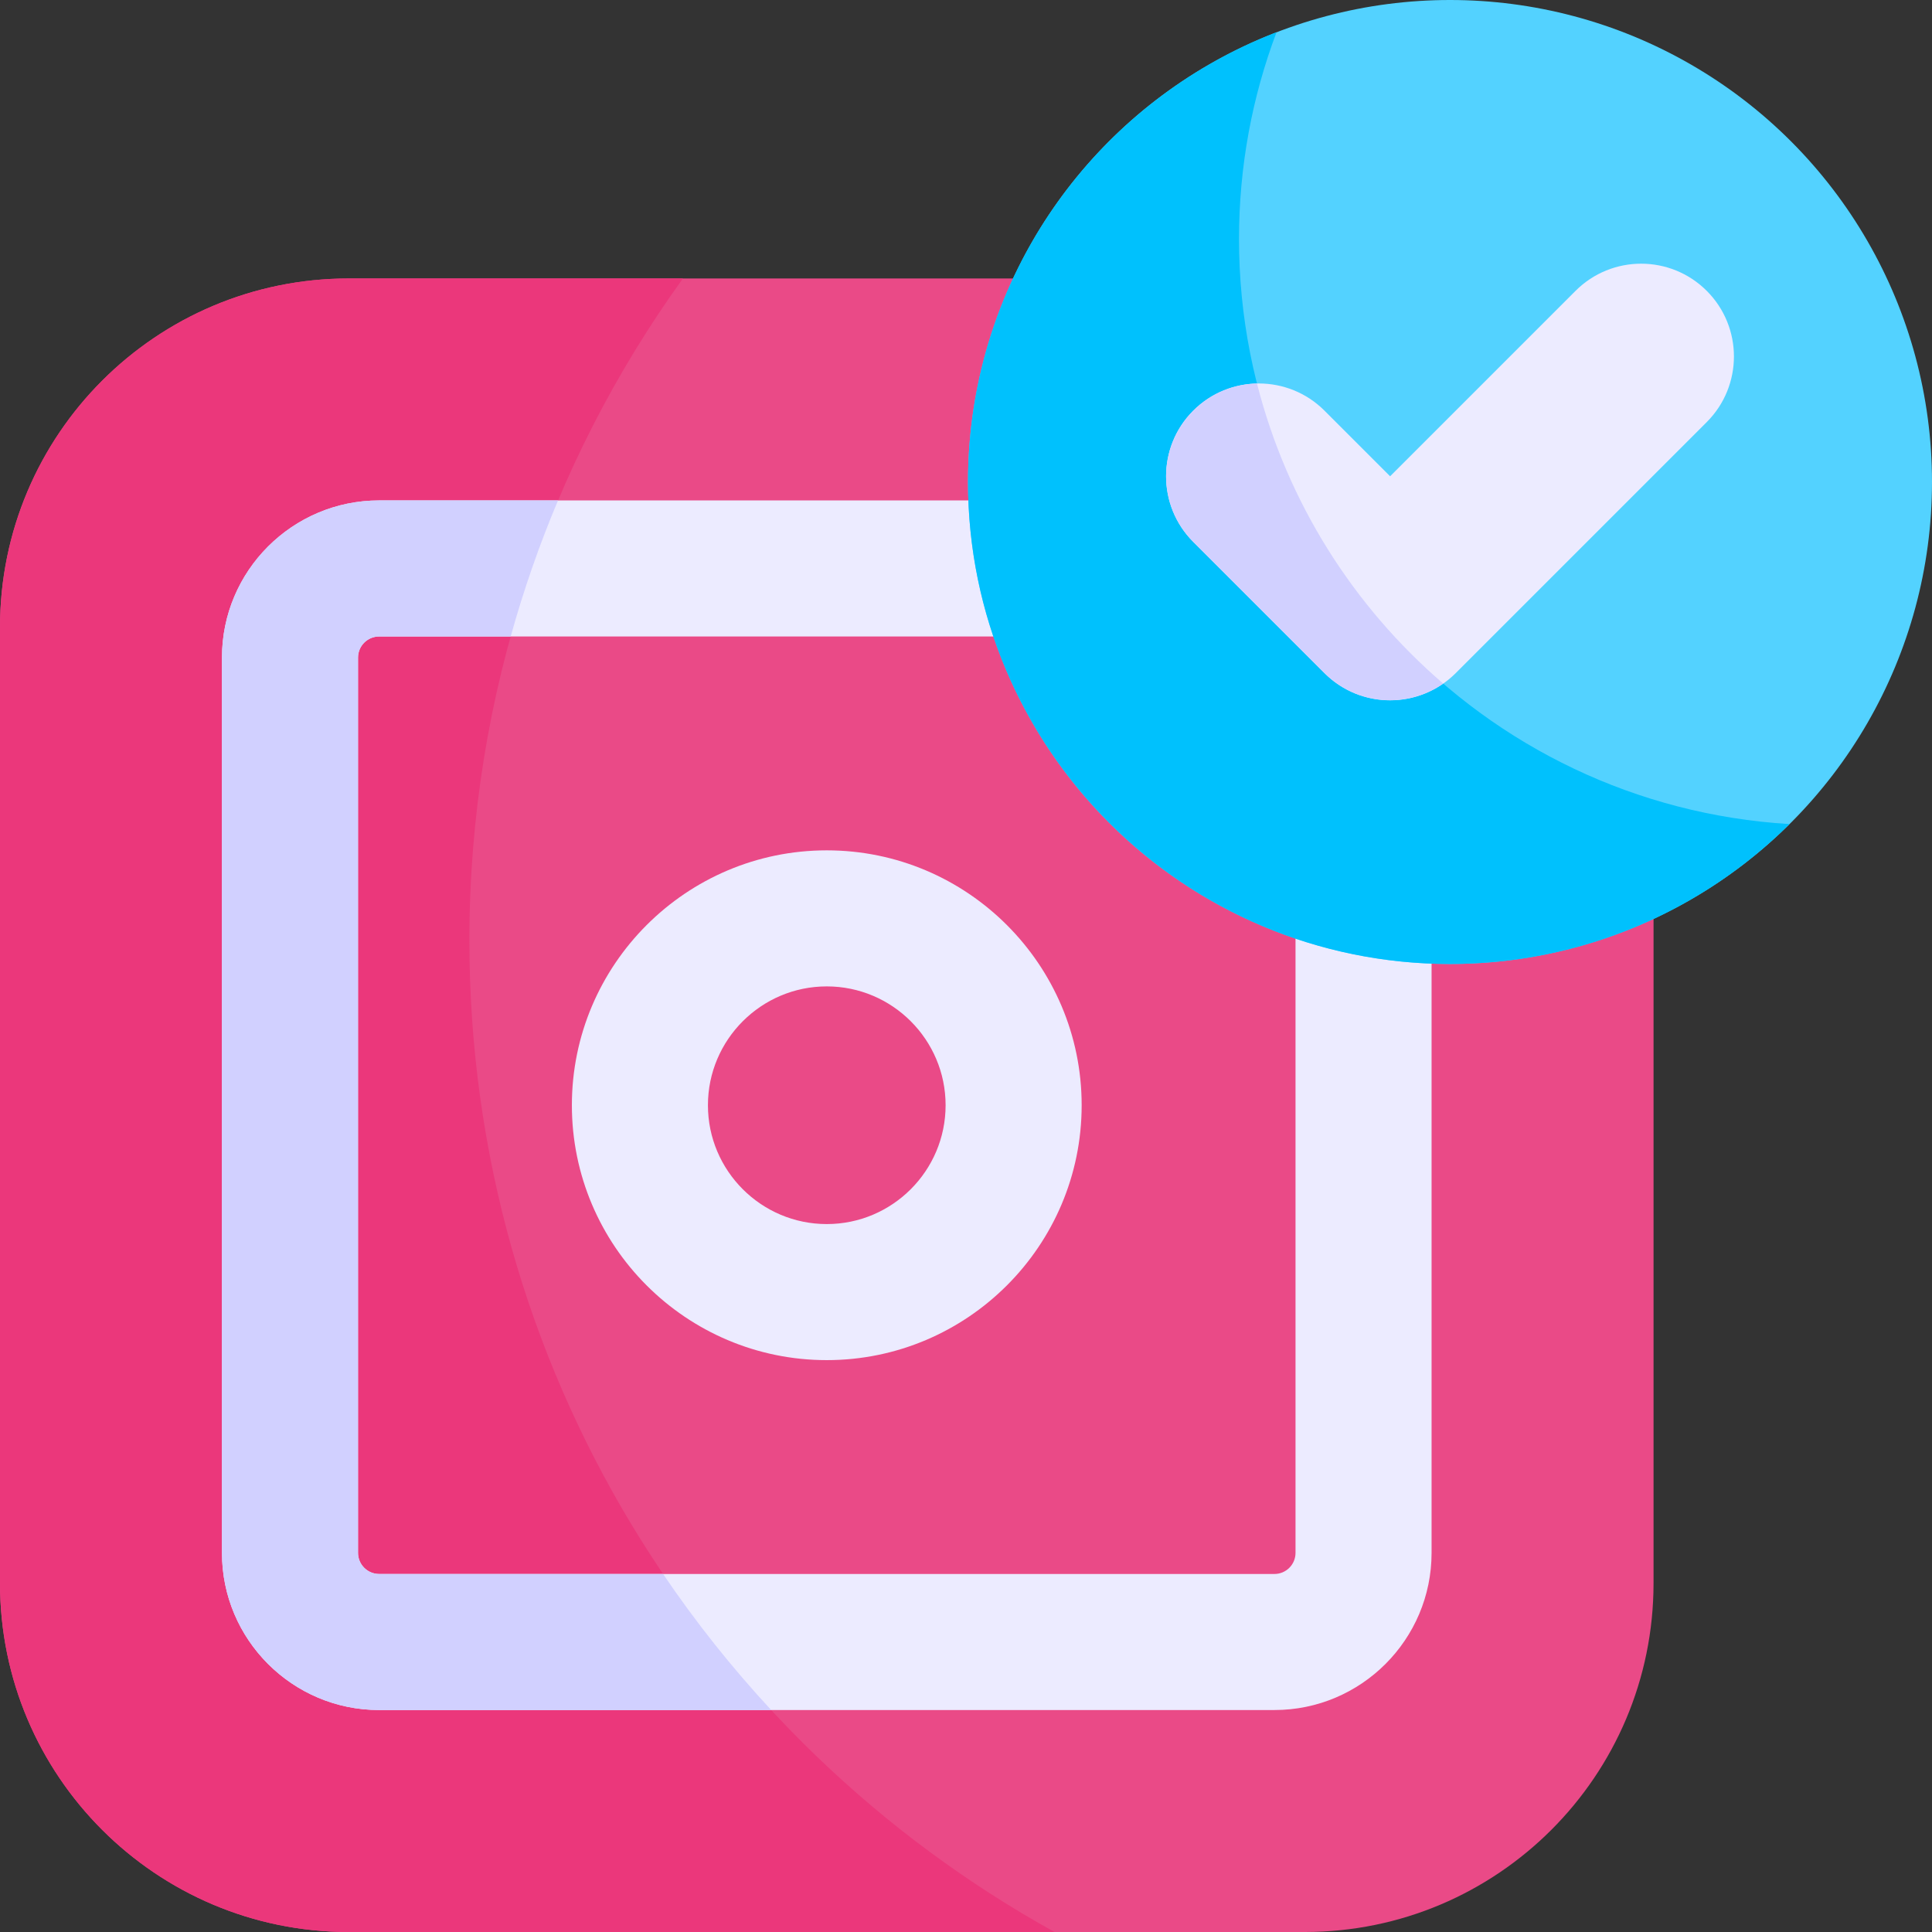
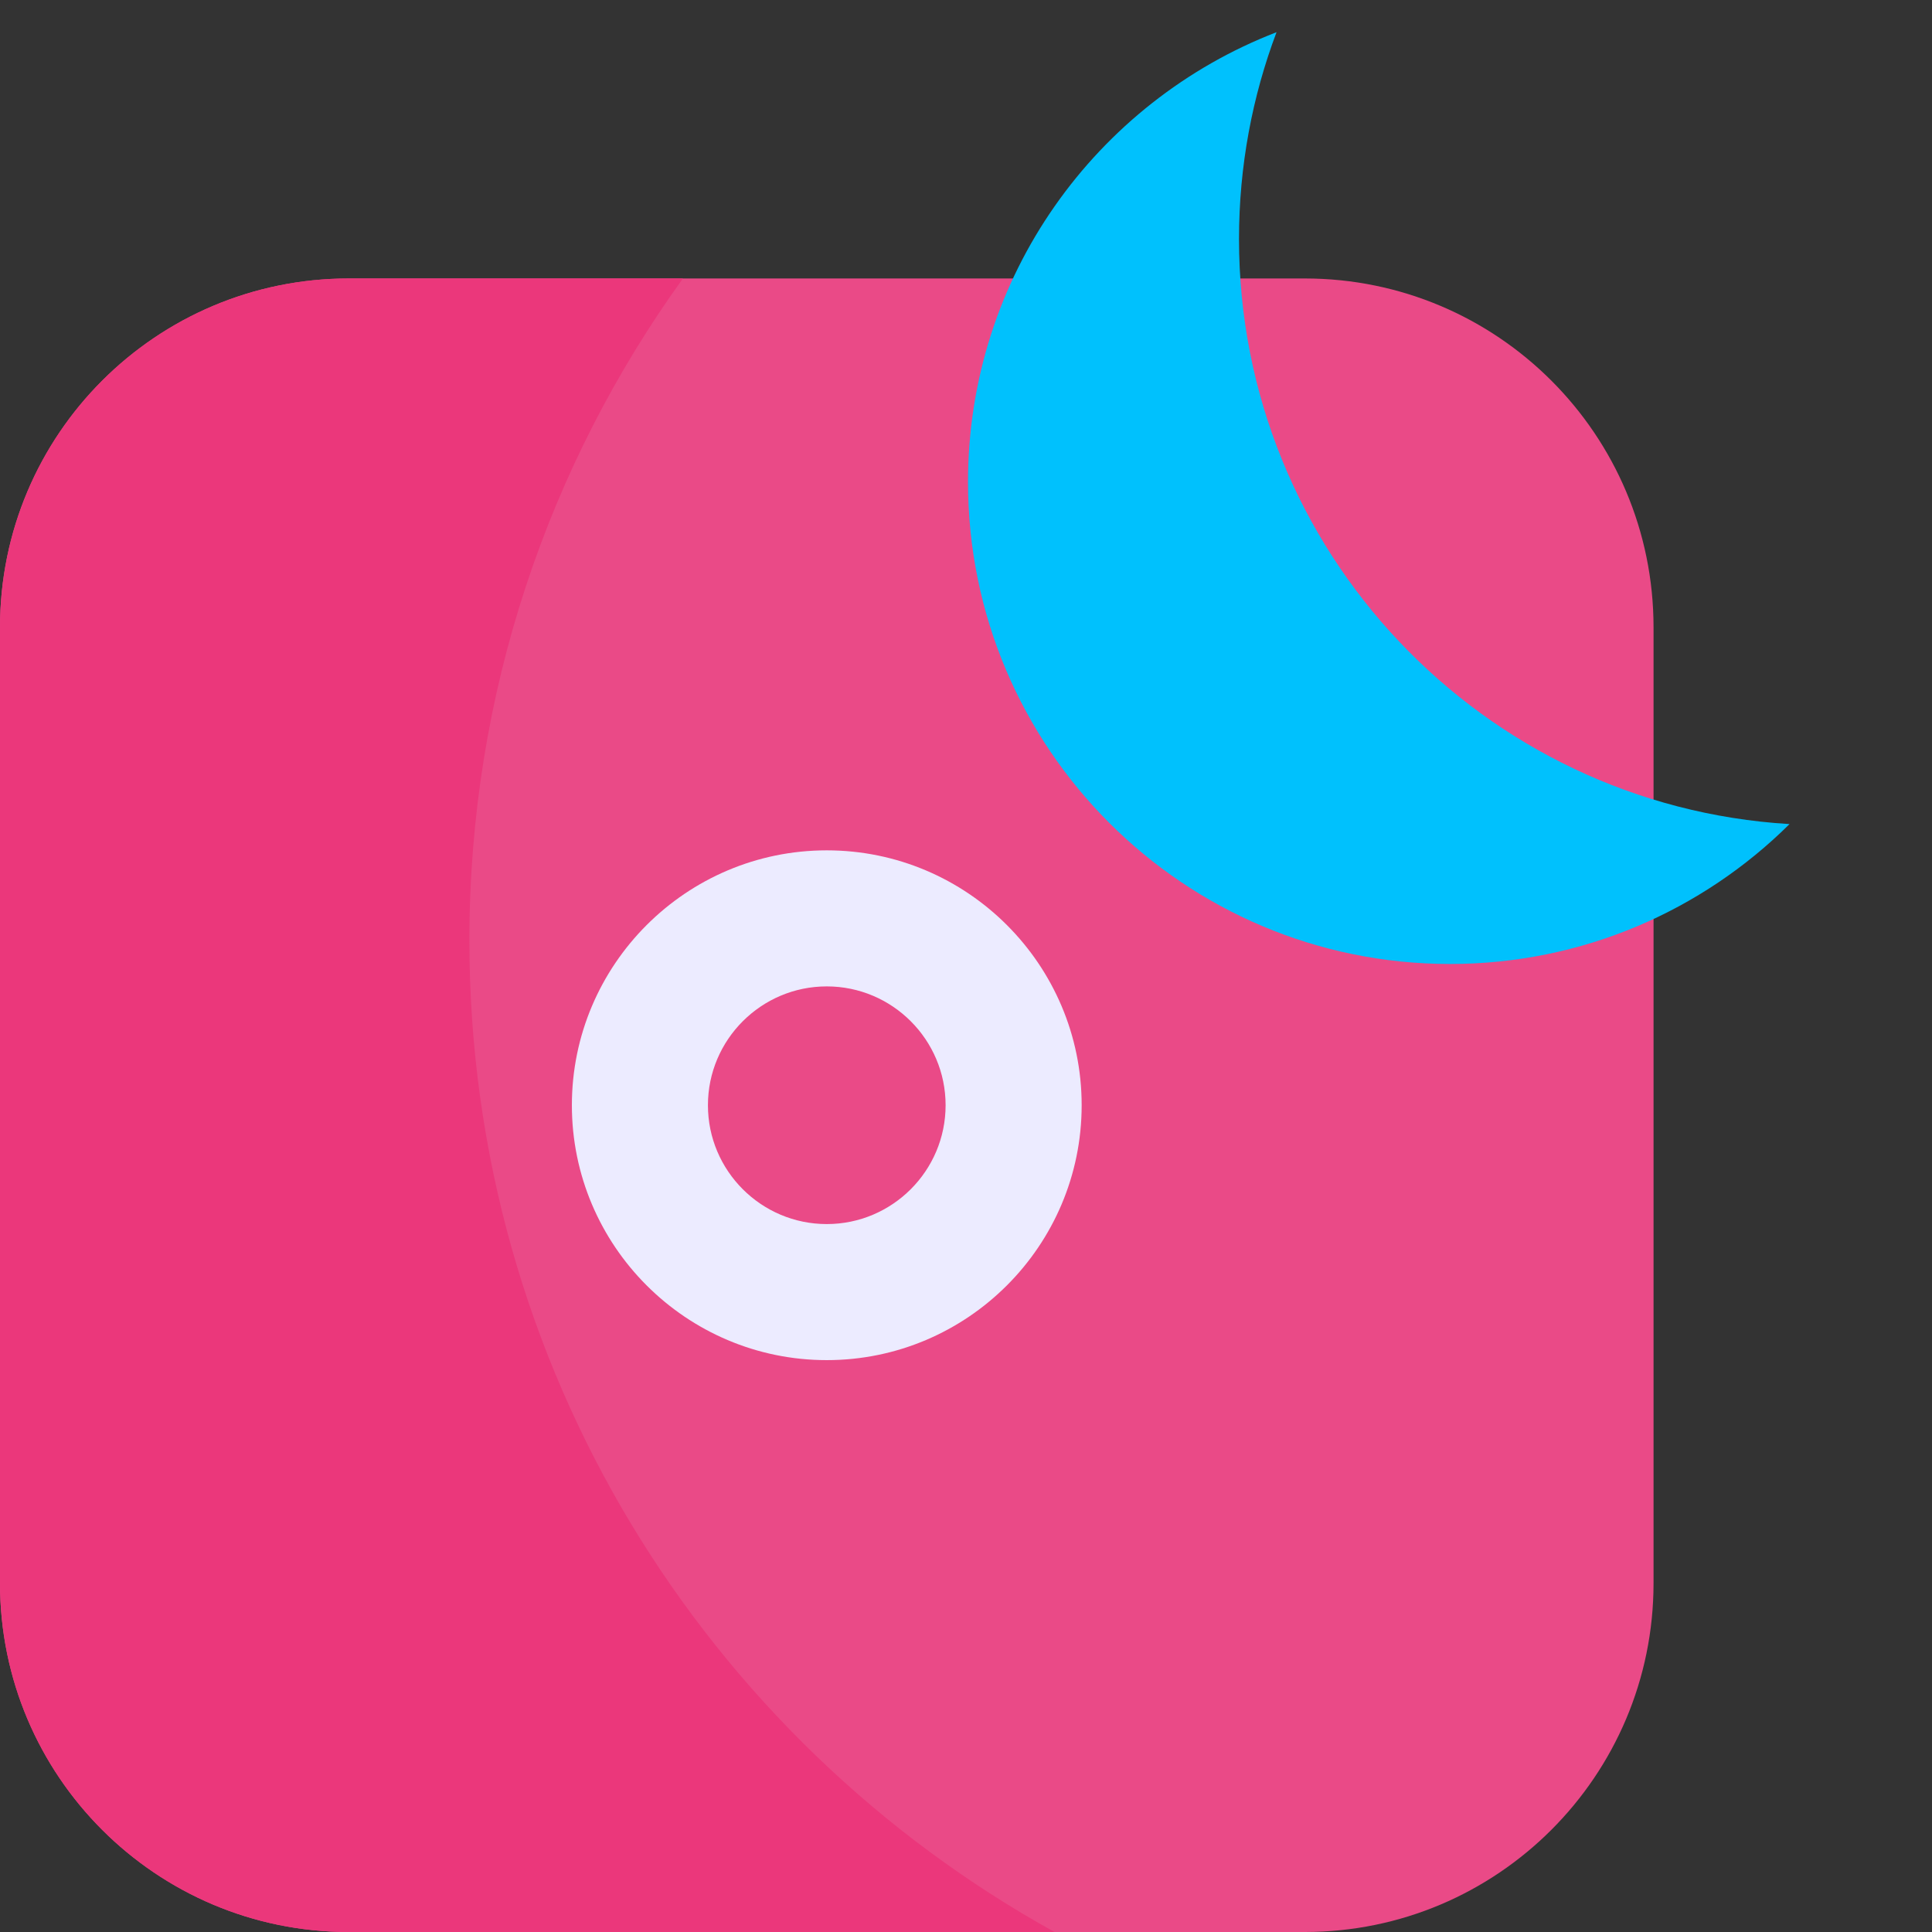
<svg xmlns="http://www.w3.org/2000/svg" id="Capa_1" enable-background="new 0 0 512 512" height="512" viewBox="0 0 512 512" width="512">
  <rect x="0" y="0" width="512" height="512" fill="#333333" stroke="none" />
  <g>
    <path d="m345.766 73.796h-253.327c-51.053 0-92.439 41.386-92.439 92.438v253.327c0 51.053 41.386 92.439 92.439 92.439h253.327c51.052 0 92.439-41.386 92.439-92.439v-253.327c-.001-51.052-41.387-92.438-92.439-92.438z" fill="#ea4a87" />
    <path d="m124.392 249.212c0-65.493 20.992-126.075 56.595-175.417h-88.548c-51.053 0-92.439 41.387-92.439 92.439v253.327c0 51.053 41.386 92.439 92.439 92.439h187.027c-92.459-51.144-155.074-149.647-155.074-262.788z" fill="#eb377b" />
    <g>
-       <path d="m337.74 453.177h-237.275c-22.962 0-41.642-18.681-41.642-41.643v-237.273c0-22.962 18.681-41.642 41.642-41.642h237.275c22.962 0 41.642 18.681 41.642 41.642v237.273c-.001 22.962-18.681 41.643-41.642 41.643zm-237.275-284.502c-3.08 0-5.586 2.506-5.586 5.586v237.273c0 3.08 2.506 5.587 5.586 5.587h237.275c3.079 0 5.586-2.506 5.586-5.587v-237.273c0-3.08-2.506-5.586-5.586-5.586z" fill="#ecebff" />
-     </g>
+       </g>
    <g>
      <path d="m219.102 360.447c-37.247 0-67.549-30.302-67.549-67.548 0-37.247 30.302-67.549 67.549-67.549 37.246 0 67.549 30.302 67.549 67.549 0 37.246-30.302 67.548-67.549 67.548zm0-99.042c-17.365 0-31.493 14.128-31.493 31.493s14.128 31.492 31.493 31.492 31.492-14.127 31.492-31.492c.001-17.365-14.127-31.493-31.492-31.493z" fill="#ecebff" />
    </g>
-     <circle cx="384.267" cy="127.733" fill="#53d2ff" r="127.733" />
    <path d="m328.349 63.315c0-19.285 3.524-37.744 9.946-54.783-47.828 18.458-81.761 64.864-81.761 119.202 0 70.545 57.188 127.733 127.733 127.733 35.1 0 66.89-14.161 89.978-37.076-81.395-4.9-145.896-72.45-145.896-155.076z" fill="#00c1fd" />
    <g>
-       <path d="m351.006 178.384-34.78-34.78c-9.603-9.604-9.603-25.174 0-34.777 9.604-9.603 25.173-9.604 34.777 0l17.392 17.391 49.136-49.137c9.604-9.603 25.173-9.603 34.777 0 9.603 9.604 9.603 25.174 0 34.777l-66.525 66.526c-9.604 9.604-25.173 9.604-34.777 0z" fill="#ecebff" />
-     </g>
+       </g>
    <g fill="#d1d0ff">
-       <path d="m175.721 417.121h-75.256c-3.08 0-5.586-2.506-5.586-5.587v-237.273c0-3.08 2.506-5.586 5.586-5.586h34.872c3.434-12.357 7.626-24.397 12.546-36.056h-47.418c-22.962 0-41.642 18.681-41.642 41.642v237.273c0 22.962 18.681 41.643 41.642 41.643h103.911c-10.434-11.256-20.029-23.3-28.655-36.056z" />
-       <path d="m333.12 101.648c-6.127.123-12.218 2.504-16.894 7.179-9.603 9.604-9.603 25.174 0 34.778l34.78 34.78c8.563 8.562 21.857 9.469 31.448 2.763-23.824-20.495-41.363-48.088-49.334-79.5z" />
-     </g>
+       </g>
  </g>
</svg>